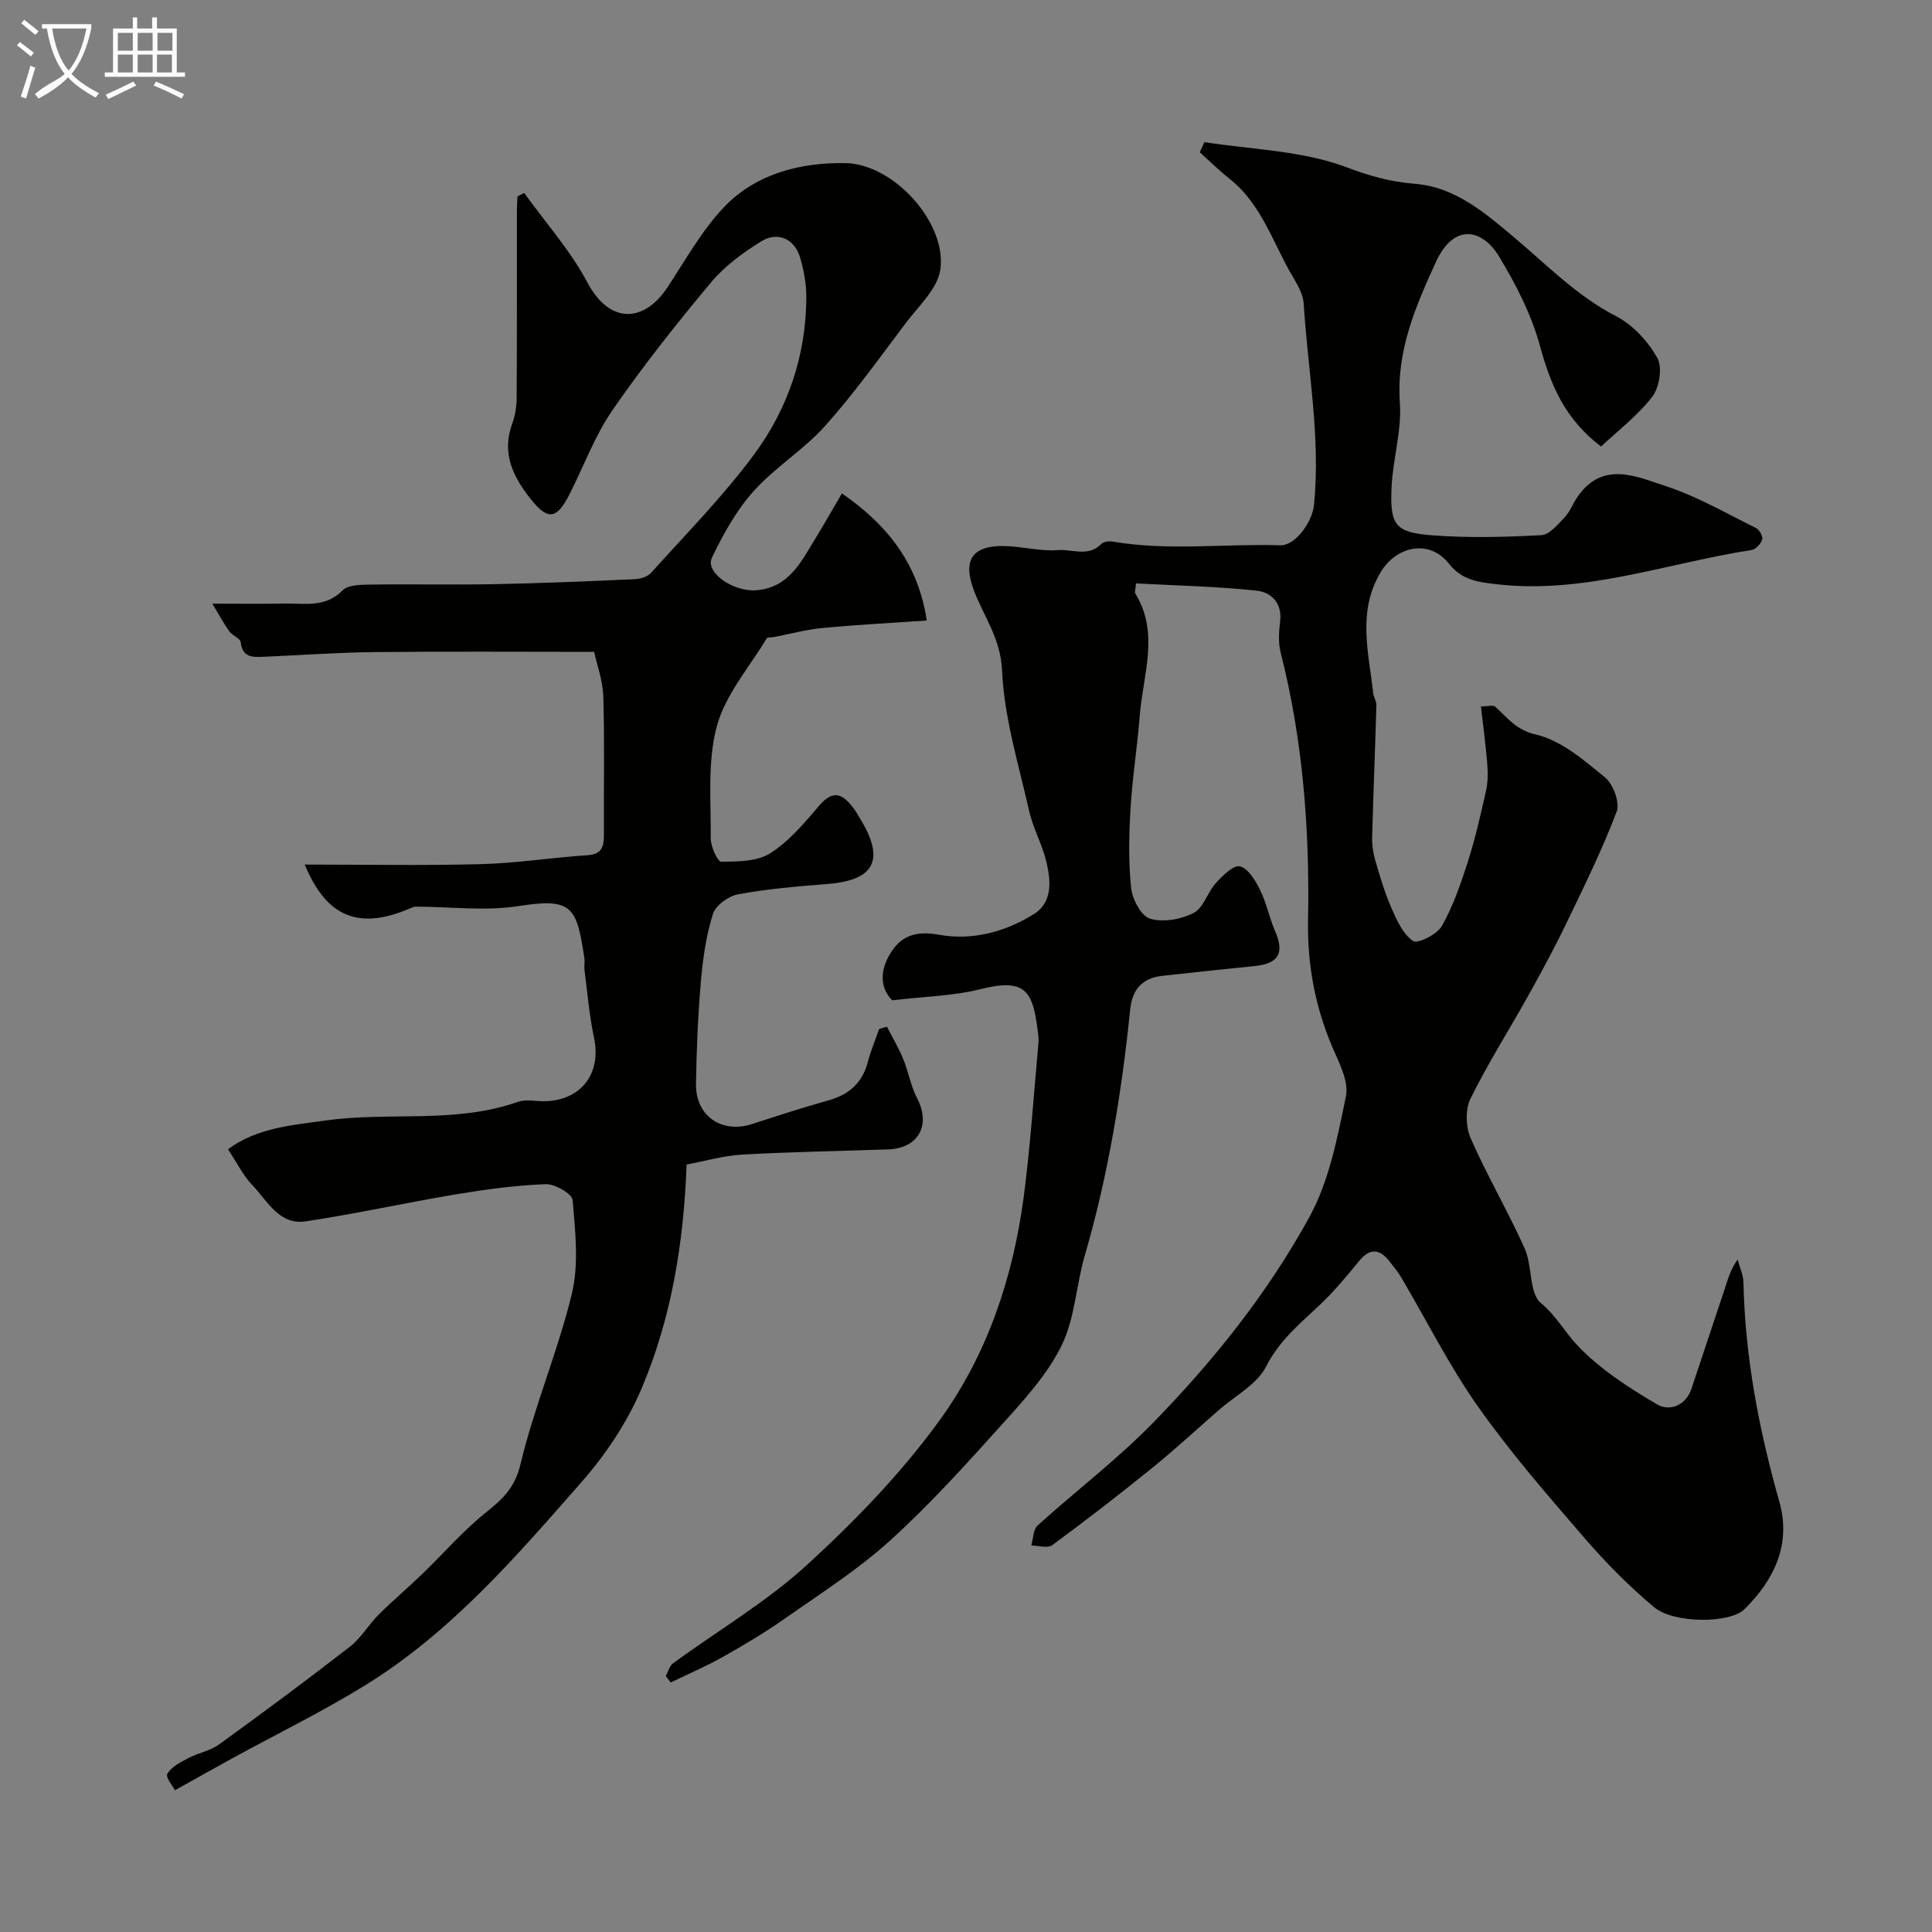
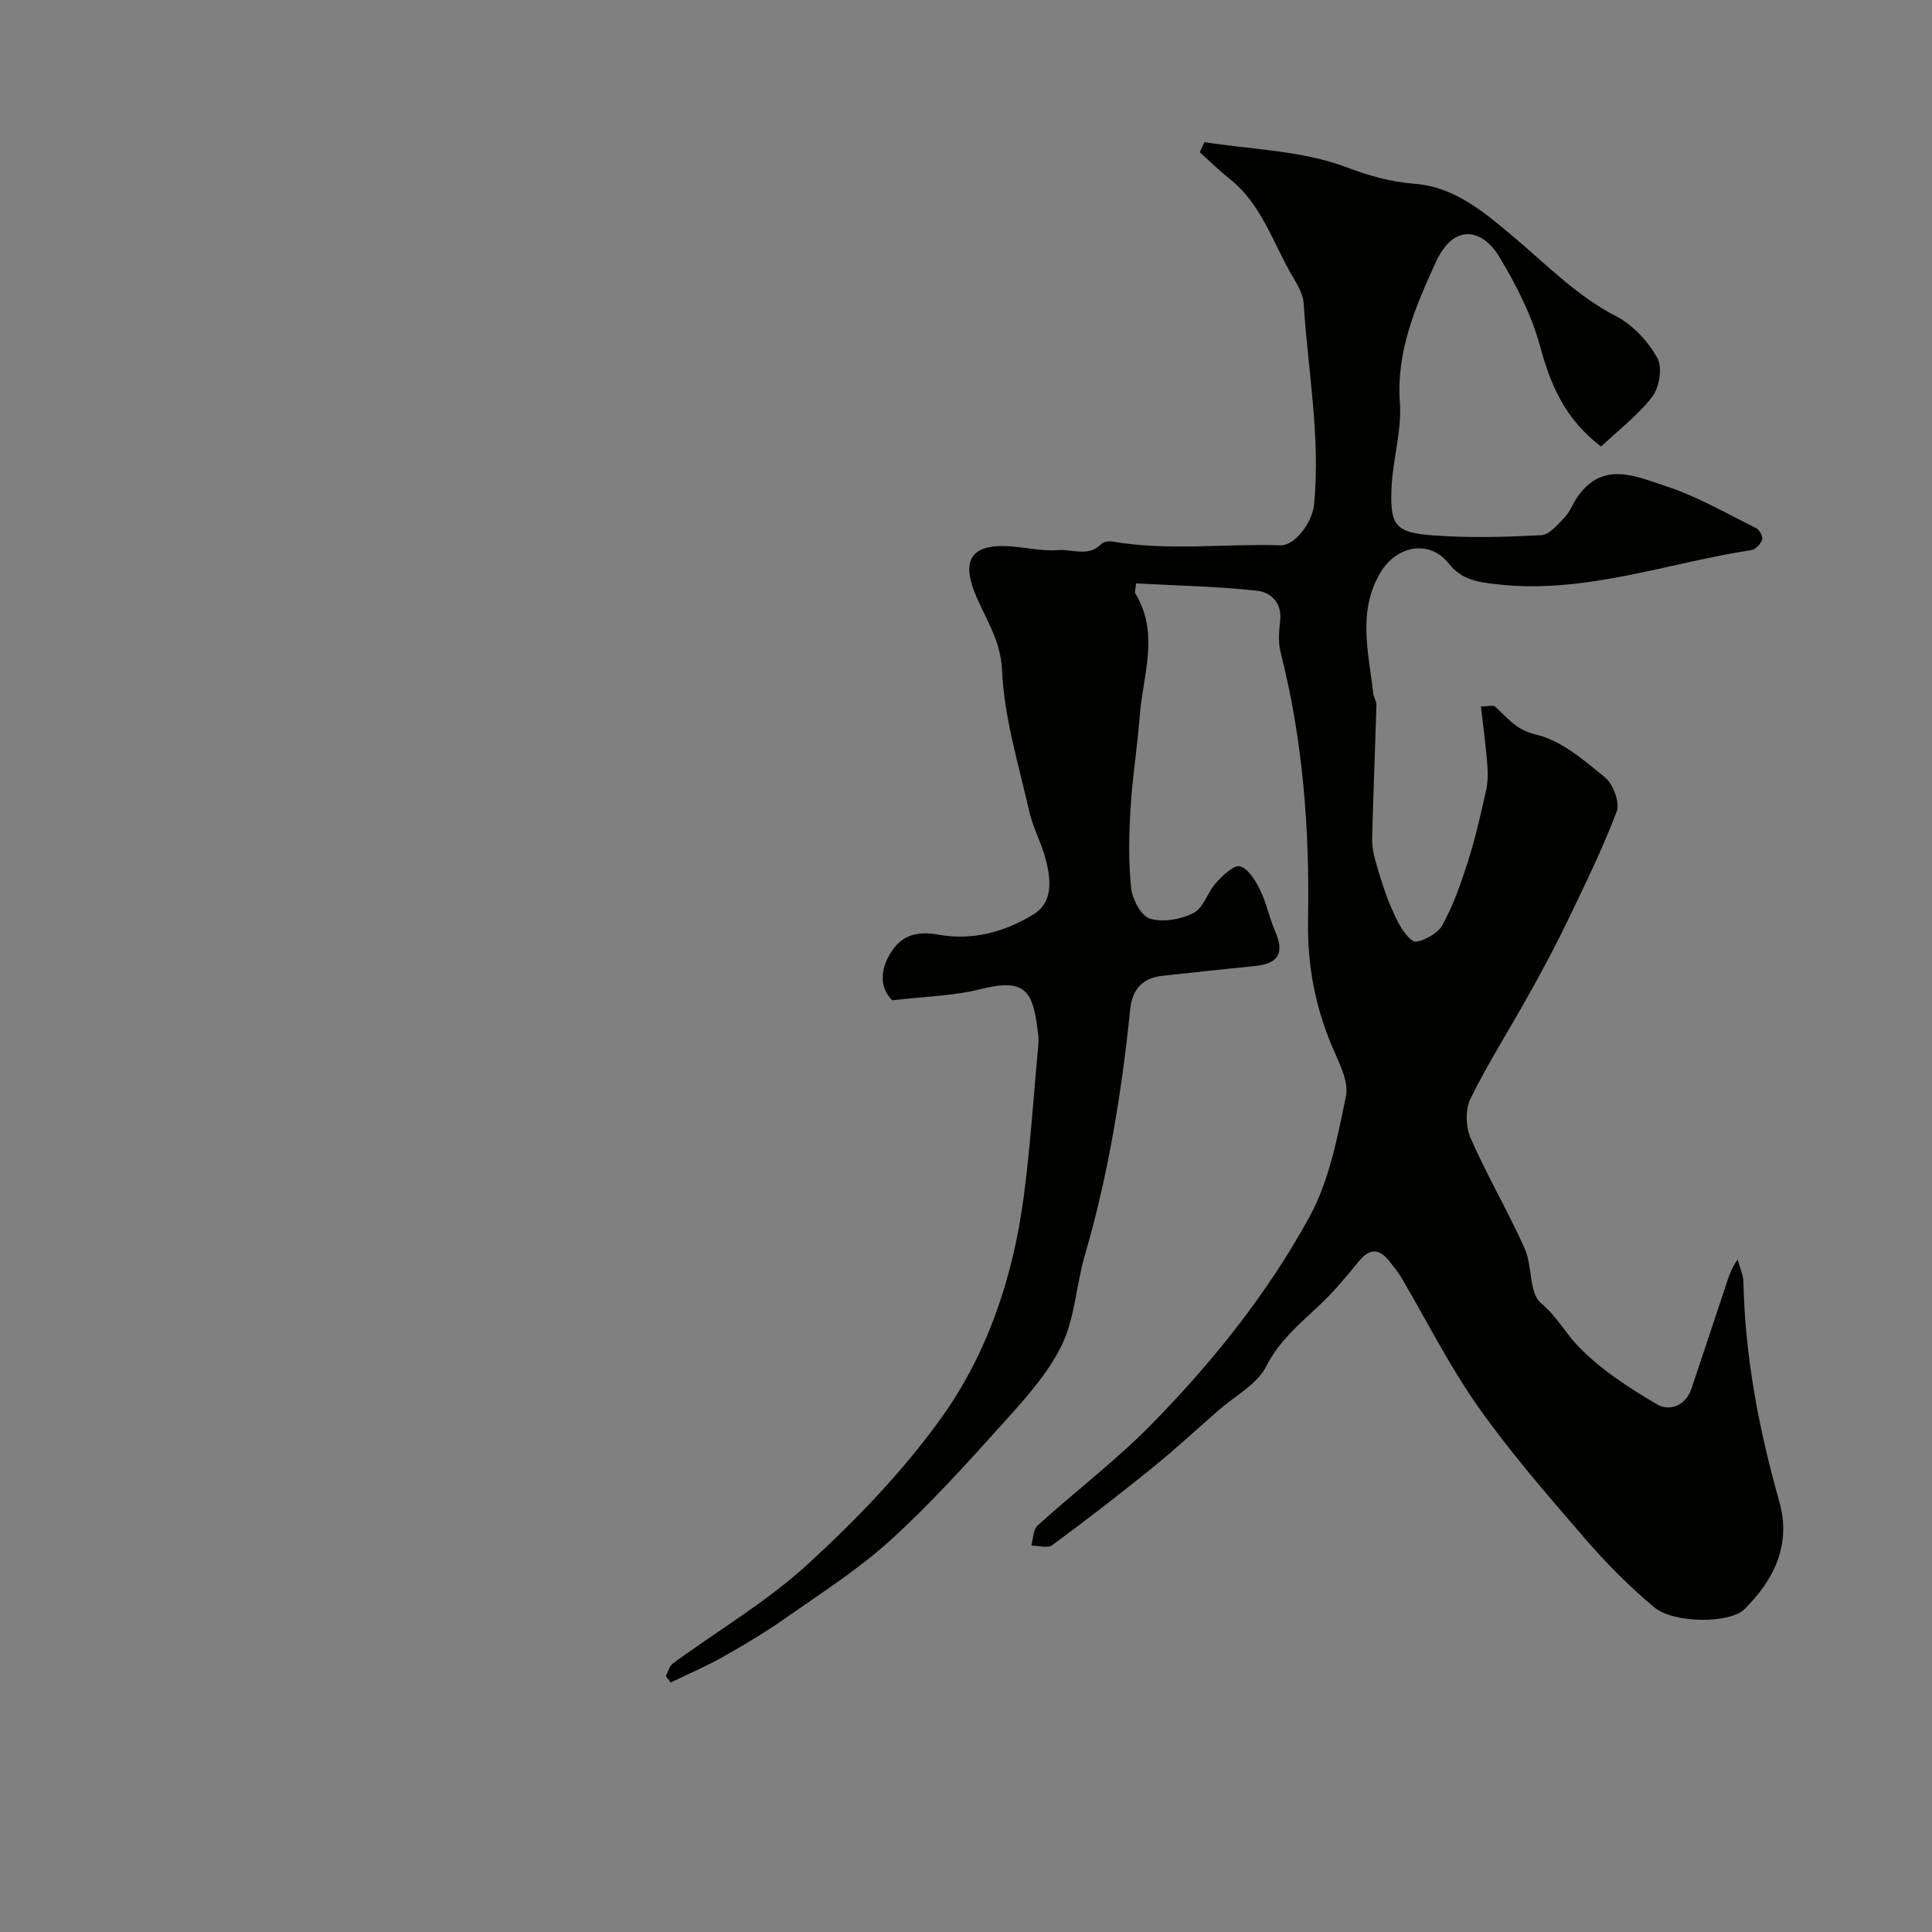
<svg xmlns="http://www.w3.org/2000/svg" enable-background="new 0 0 400 400" viewBox="0 0 400 400">
  <rect x="0" y="0" width="400" height="400" fill="#808080" stroke="none" />
-   <path d="m6.4 11.7c-1-.8-1.9-1.6-2.9-2.3l.6-.7c.9.7 1.9 1.4 2.9 2.2zm-2.1 8.3c.7-2.1 1.4-4.2 2-6.4.2.1.6.3 1 .4-.7 2.3-1.3 4.4-1.9 6.4zm3-12.8c-1.1-.9-2.1-1.7-2.9-2.4l.6-.7c1 .8 2 1.5 3 2.4zm1.4-1.3v-.9h10.2v.9c-.9 4.2-2.3 7.3-4.1 9.4 1.3 1.4 3.2 2.7 5.7 4-.2.2-.4.5-.7.9-2.5-1.4-4.4-2.7-5.7-4.2-1.4 1.5-3.5 3-6.1 4.4 0 0 0 0-.1-.1-.3-.4-.5-.7-.7-.8 2.7-2.3 4.7-2.8 6.2-4.2-1.8-2.2-3-5.3-3.7-9.4zm9.2 0h-7.1c.6 3.8 1.7 6.7 3.4 8.7 1.7-2 2.9-4.8 3.7-8.7z" fill="#fbfcfa" />
-   <path d="m31.6 3.6h.9v2.3h4.1v9.1h1.7v.9h-16.6v-.9h1.7v-9.1h4.1v-2.3h.9v2.3h3.1v-2.3zm-4 13.3.6.8c-1.9.9-3.8 1.9-5.8 2.8-.2-.3-.3-.6-.5-.9 2-.9 3.9-1.8 5.7-2.7zm-3.2-10.1v3.7h3.1v-3.7zm0 4.5v3.7h3.1v-3.7zm4.1-4.5v3.7h3.1v-3.7zm0 4.5v3.7h3.1v-3.7zm9.1 9.1c-2.1-1.1-4.1-2-5.8-2.7l.5-.8c2.2.9 4.1 1.8 5.8 2.6zm-1.9-13.6h-3.1v3.7h3.1zm-3.2 4.5v3.7h3.1v-3.7z" fill="#fbfcfa" />
  <g fill="#010100">
    <path d="m235.2 120.79c-.13 1.41-.3 1.83-.16 2.06 5.09 8.28 1.58 16.89.93 25.36-.49 6.38-1.52 12.72-1.9 19.1-.33 5.51-.46 11.09.12 16.56.24 2.33 2.1 5.8 3.93 6.34 2.72.8 6.42.14 9.03-1.21 2.04-1.05 2.85-4.27 4.59-6.18 1.39-1.53 3.68-3.79 4.98-3.45 1.72.44 3.21 2.94 4.16 4.87 1.33 2.69 1.91 5.75 3.11 8.52 1.99 4.58.75 6.76-4.3 7.26-6.36.63-12.72 1.32-19.08 2.02-4.14.46-6.2 2.84-6.62 6.97-1.76 17.22-4.53 34.24-9.39 50.9-1.81 6.2-2.04 13.06-4.83 18.71-2.98 6.04-7.81 11.29-12.4 16.38-7.43 8.26-14.92 16.56-23.14 24-6.62 6-14.28 10.87-21.62 16.03-4.13 2.9-8.49 5.5-12.88 7.98-3.51 1.98-7.24 3.57-10.87 5.33-.34-.44-.67-.88-1.01-1.32.48-.89.73-2.08 1.46-2.62 9.32-6.83 19.44-12.76 27.9-20.52 10.01-9.17 19.63-19.14 27.53-30.11 9.7-13.46 14.98-29.28 17.19-45.83 1.41-10.57 2.07-21.24 3.06-31.87.05-.5.05-1 0-1.5-1.05-9.21-2.29-12.21-12.02-9.77-5.61 1.41-11.55 1.51-18.24 2.3-2.62-2.58-2.64-6.42-.06-10.23 2.3-3.4 5.42-4.12 9.73-3.34 6.92 1.25 13.75-.59 19.67-4.29 3.9-2.44 3.5-6.94 2.56-10.86-.85-3.57-2.75-6.89-3.55-10.46-2.19-9.67-5.19-19.37-5.62-29.16-.29-6.56-3.73-11.04-5.79-16.42-2.37-6.18-.56-9.38 6.12-9.29 3.75.05 7.54 1.14 11.24.84 2.96-.23 6.32 1.5 9-1.28.45-.47 1.56-.61 2.29-.49 11.54 1.99 23.17.41 34.75.78 3.13.1 6.63-4.87 6.98-8.35 1.39-14-1.27-27.79-2.13-41.66-.12-1.84-1.16-3.75-2.15-5.4-4.17-6.96-6.45-15.13-13.19-20.46-2.16-1.71-4.13-3.66-6.18-5.51.32-.7.64-1.4.96-2.09 9.87 1.54 20.25 1.74 29.4 5.19 4.77 1.8 9.13 3.04 14.06 3.42 8.32.63 14.46 5.89 20.39 10.87 6.94 5.82 13.19 12.34 21.44 16.59 3.44 1.78 6.54 5.17 8.47 8.58 1.1 1.94.46 6.1-1.01 8.02-3.02 3.94-7.13 7.05-10.63 10.35-7.59-5.76-10.47-12.89-12.66-20.88-1.77-6.48-4.98-12.73-8.49-18.52-3.39-5.59-9.3-7.01-13.06 1.23-4.24 9.29-8.2 18.41-7.44 29.12.41 5.79-1.47 11.7-1.73 17.58-.33 7.82.77 9.27 8.54 9.86 7.46.56 15 .36 22.48-.04 1.68-.09 3.4-2.21 4.81-3.68 1.1-1.15 1.68-2.77 2.59-4.12 5.25-7.77 12.33-4.32 18.51-2.3 6.45 2.11 12.45 5.62 18.58 8.65.68.34 1.43 1.75 1.23 2.37-.29.89-1.34 2.02-2.2 2.16-17.6 2.71-34.72 9.23-52.94 7.06-3.55-.42-7-.78-9.72-4.24-3.99-5.08-10.87-3.76-14.19 1.87-4.81 8.14-2.4 16.6-1.47 25.02.09.8.67 1.57.65 2.35-.26 9.13-.64 18.25-.88 27.38-.04 1.6.19 3.26.64 4.8.98 3.34 1.96 6.72 3.36 9.9 1.1 2.51 2.39 5.4 4.48 6.81.94.64 4.98-1.38 5.96-3.12 2.35-4.17 3.94-8.82 5.41-13.41 1.52-4.78 2.63-9.7 3.73-14.6.39-1.75.4-3.64.26-5.44-.31-3.91-.84-7.8-1.32-12 1.46 0 2.53-.33 2.96.05 2.55 2.3 4.24 4.8 8.46 5.78 5.21 1.22 9.94 5.31 14.29 8.88 1.69 1.39 3.1 5.22 2.39 7.08-2.99 7.87-6.73 15.47-10.39 23.07-2.45 5.09-5.15 10.07-7.9 15-3.97 7.13-8.37 14.03-11.97 21.34-1.1 2.23-.99 5.85.03 8.19 3.4 7.76 7.73 15.11 11.19 22.84 1.62 3.62.87 9.22 3.37 11.31 3.23 2.69 4.98 6.06 7.59 8.8 4.64 4.88 10.58 8.71 16.45 12.16 2.46 1.45 5.91.42 7.14-3.3 2.23-6.78 4.54-13.54 6.77-20.32.7-2.11 1.25-4.27 2.77-6.37.42 1.58 1.16 3.16 1.2 4.76.34 15.48 3.22 30.51 7.43 45.37 2.5 8.81-1.04 16.16-7.2 22.25-3.06 3.03-14.65 3-18.7-.38-5.2-4.34-10.03-9.23-14.46-14.37-7.61-8.81-15.29-17.64-21.99-27.13-5.98-8.47-10.66-17.86-15.95-26.83-.66-1.12-1.51-2.12-2.3-3.15-2.04-2.66-4.04-3.08-6.4-.21-2.61 3.18-5.26 6.39-8.26 9.2-4.1 3.86-8.28 7.29-11 12.65-1.87 3.69-6.39 6.04-9.75 8.97-4.63 4.05-9.16 8.24-13.94 12.11-6.74 5.46-13.61 10.76-20.6 15.91-.94.69-2.86.07-4.32.06.41-1.41.38-3.31 1.31-4.15 7.81-7.07 16.27-13.49 23.63-20.99 12.64-12.89 23.98-27.06 32.64-42.88 4.11-7.5 5.81-16.48 7.56-25 .64-3.09-1.44-6.94-2.83-10.21-3.59-8.48-5.19-17.08-5.01-26.42.34-18.59-1.06-37.11-5.68-55.25-.52-2.04-.35-4.34-.1-6.47.44-3.83-1.91-6.01-4.88-6.32-8.21-.88-16.49-1.05-24.96-1.5z" />
-     <path d="m47.21 237.94c6.02-4.46 13.21-4.97 20.27-5.96 13.17-1.85 26.75.72 39.69-3.84 1.78-.63 3.97-.06 5.97-.15 7.39-.35 11.37-5.91 9.85-13.11-.98-4.6-1.36-9.33-1.97-14-.11-.82.09-1.68-.03-2.5-1.6-10.58-2.43-12.55-13.61-10.79-6.94 1.09-14.19.13-21.31.12-.35 0-.71.16-1.04.3-11.64 5.09-17.84.87-21.94-9.01 12.31 0 24.4.23 36.48-.09 7.37-.19 14.7-1.36 22.07-1.85 3.07-.2 3.4-1.87 3.39-4.31-.05-9.5.16-19-.12-28.5-.1-3.34-1.33-6.65-1.9-9.29-15.52 0-30.59-.11-45.67.05-7.6.08-15.2.65-22.8.97-2.22.09-4.35.18-4.7-3.01-.09-.81-1.7-1.35-2.33-2.22-1.12-1.54-2.02-3.24-3.55-5.77 5.89 0 10.37.07 14.85-.02 4.18-.08 8.48.95 12.11-2.72 1.22-1.23 4.02-1.18 6.1-1.21 8.5-.12 17 .08 25.5-.09 9.6-.19 19.2-.59 28.8-1.02 1.2-.05 2.74-.49 3.49-1.33 7.26-8.09 14.97-15.88 21.39-24.6 6.97-9.46 10.71-20.51 10.74-32.48.01-2.74-.52-5.56-1.29-8.2-1.14-3.85-4.63-5.47-8.07-3.33-3.77 2.35-7.55 5.11-10.37 8.49-7.12 8.53-14.07 17.27-20.38 26.41-3.66 5.3-5.94 11.56-8.88 17.37-2.55 5.03-4.34 5.74-7.98 1.19-3.73-4.67-6.19-9.56-3.91-15.76.6-1.64.9-3.49.91-5.25.07-13 .04-26 .05-39 0-.92.08-1.85.12-2.77.46-.24.93-.47 1.39-.71 4.43 6.16 9.59 11.94 13.12 18.59 4.58 8.62 11.68 8.27 16.5 1.01 3.78-5.7 7.15-11.87 11.83-16.75 6.62-6.9 15.86-9.18 25.05-9.03 10.07.17 21.03 12.44 19.66 22.03-.57 3.98-4.52 7.58-7.2 11.14-5.41 7.18-10.67 14.54-16.65 21.23-4.44 4.96-10.38 8.57-14.82 13.53-3.57 3.98-6.29 8.89-8.62 13.76-1.48 3.09 4.48 7.11 9.14 6.75 6.66-.52 9.18-5.64 12.08-10.39 1.85-3.02 3.6-6.11 5.69-9.67 9.88 6.82 15.88 15.04 17.56 26.32-7.29.5-14.5.88-21.67 1.56-3.37.32-6.69 1.24-10.03 1.88-.49.09-1.27-.02-1.43.25-3.61 6.01-8.57 11.67-10.33 18.2-1.97 7.32-1.19 15.42-1.26 23.18-.02 1.7 1.42 4.88 2.17 4.87 3.44-.03 7.46-.03 10.17-1.76 3.9-2.49 7.07-6.28 10.13-9.87 3.1-3.65 5.14-2.11 7.26.78.48.65.85 1.38 1.28 2.07 5.1 8.38 2.9 12.62-6.76 13.38-6.2.49-12.43 1.02-18.54 2.13-2 .36-4.69 2.29-5.25 4.08-1.41 4.45-2.08 9.21-2.49 13.89-.61 7.08-.92 14.19-1.02 21.3-.1 6.65 5.3 10.34 11.6 8.31 5.24-1.69 10.48-3.41 15.79-4.89 4.27-1.19 7.05-3.6 8.19-7.98.6-2.32 1.55-4.54 2.34-6.81.54-.16 1.07-.32 1.61-.48 1.14 2.23 2.43 4.4 3.38 6.71 1.09 2.65 1.55 5.6 2.87 8.11 2.89 5.53.29 10.38-5.98 10.59-10.1.35-20.21.51-30.3 1.08-3.83.22-7.6 1.34-11.45 2.05-.59 16.3-3.15 31.82-9.31 46.36-2.95 6.97-7.39 13.63-12.4 19.34-13.66 15.58-27.27 31.39-45.22 42.36-8.71 5.33-17.92 9.85-26.89 14.75-3.79 2.07-7.55 4.2-12.1 6.74-.38-.75-2.01-2.67-1.58-3.41.82-1.44 2.72-2.38 4.32-3.23 2.07-1.09 4.56-1.52 6.41-2.86 9.13-6.61 18.19-13.33 27.09-20.24 2.29-1.78 3.82-4.52 5.91-6.6 2.91-2.91 6.08-5.57 9.04-8.43 4.41-4.25 8.45-8.96 13.22-12.77 3.48-2.78 5.96-5.09 7.13-9.99 2.85-11.95 7.77-23.4 10.64-35.34 1.47-6.12.68-12.9.15-19.31-.11-1.31-3.67-3.37-5.57-3.3-6.19.23-12.38 1.07-18.5 2.09-10.42 1.74-20.76 4.04-31.2 5.61-5.45.82-7.9-4.17-10.98-7.44-1.94-1.97-3.17-4.55-5.1-7.49z" />
  </g>
</svg>